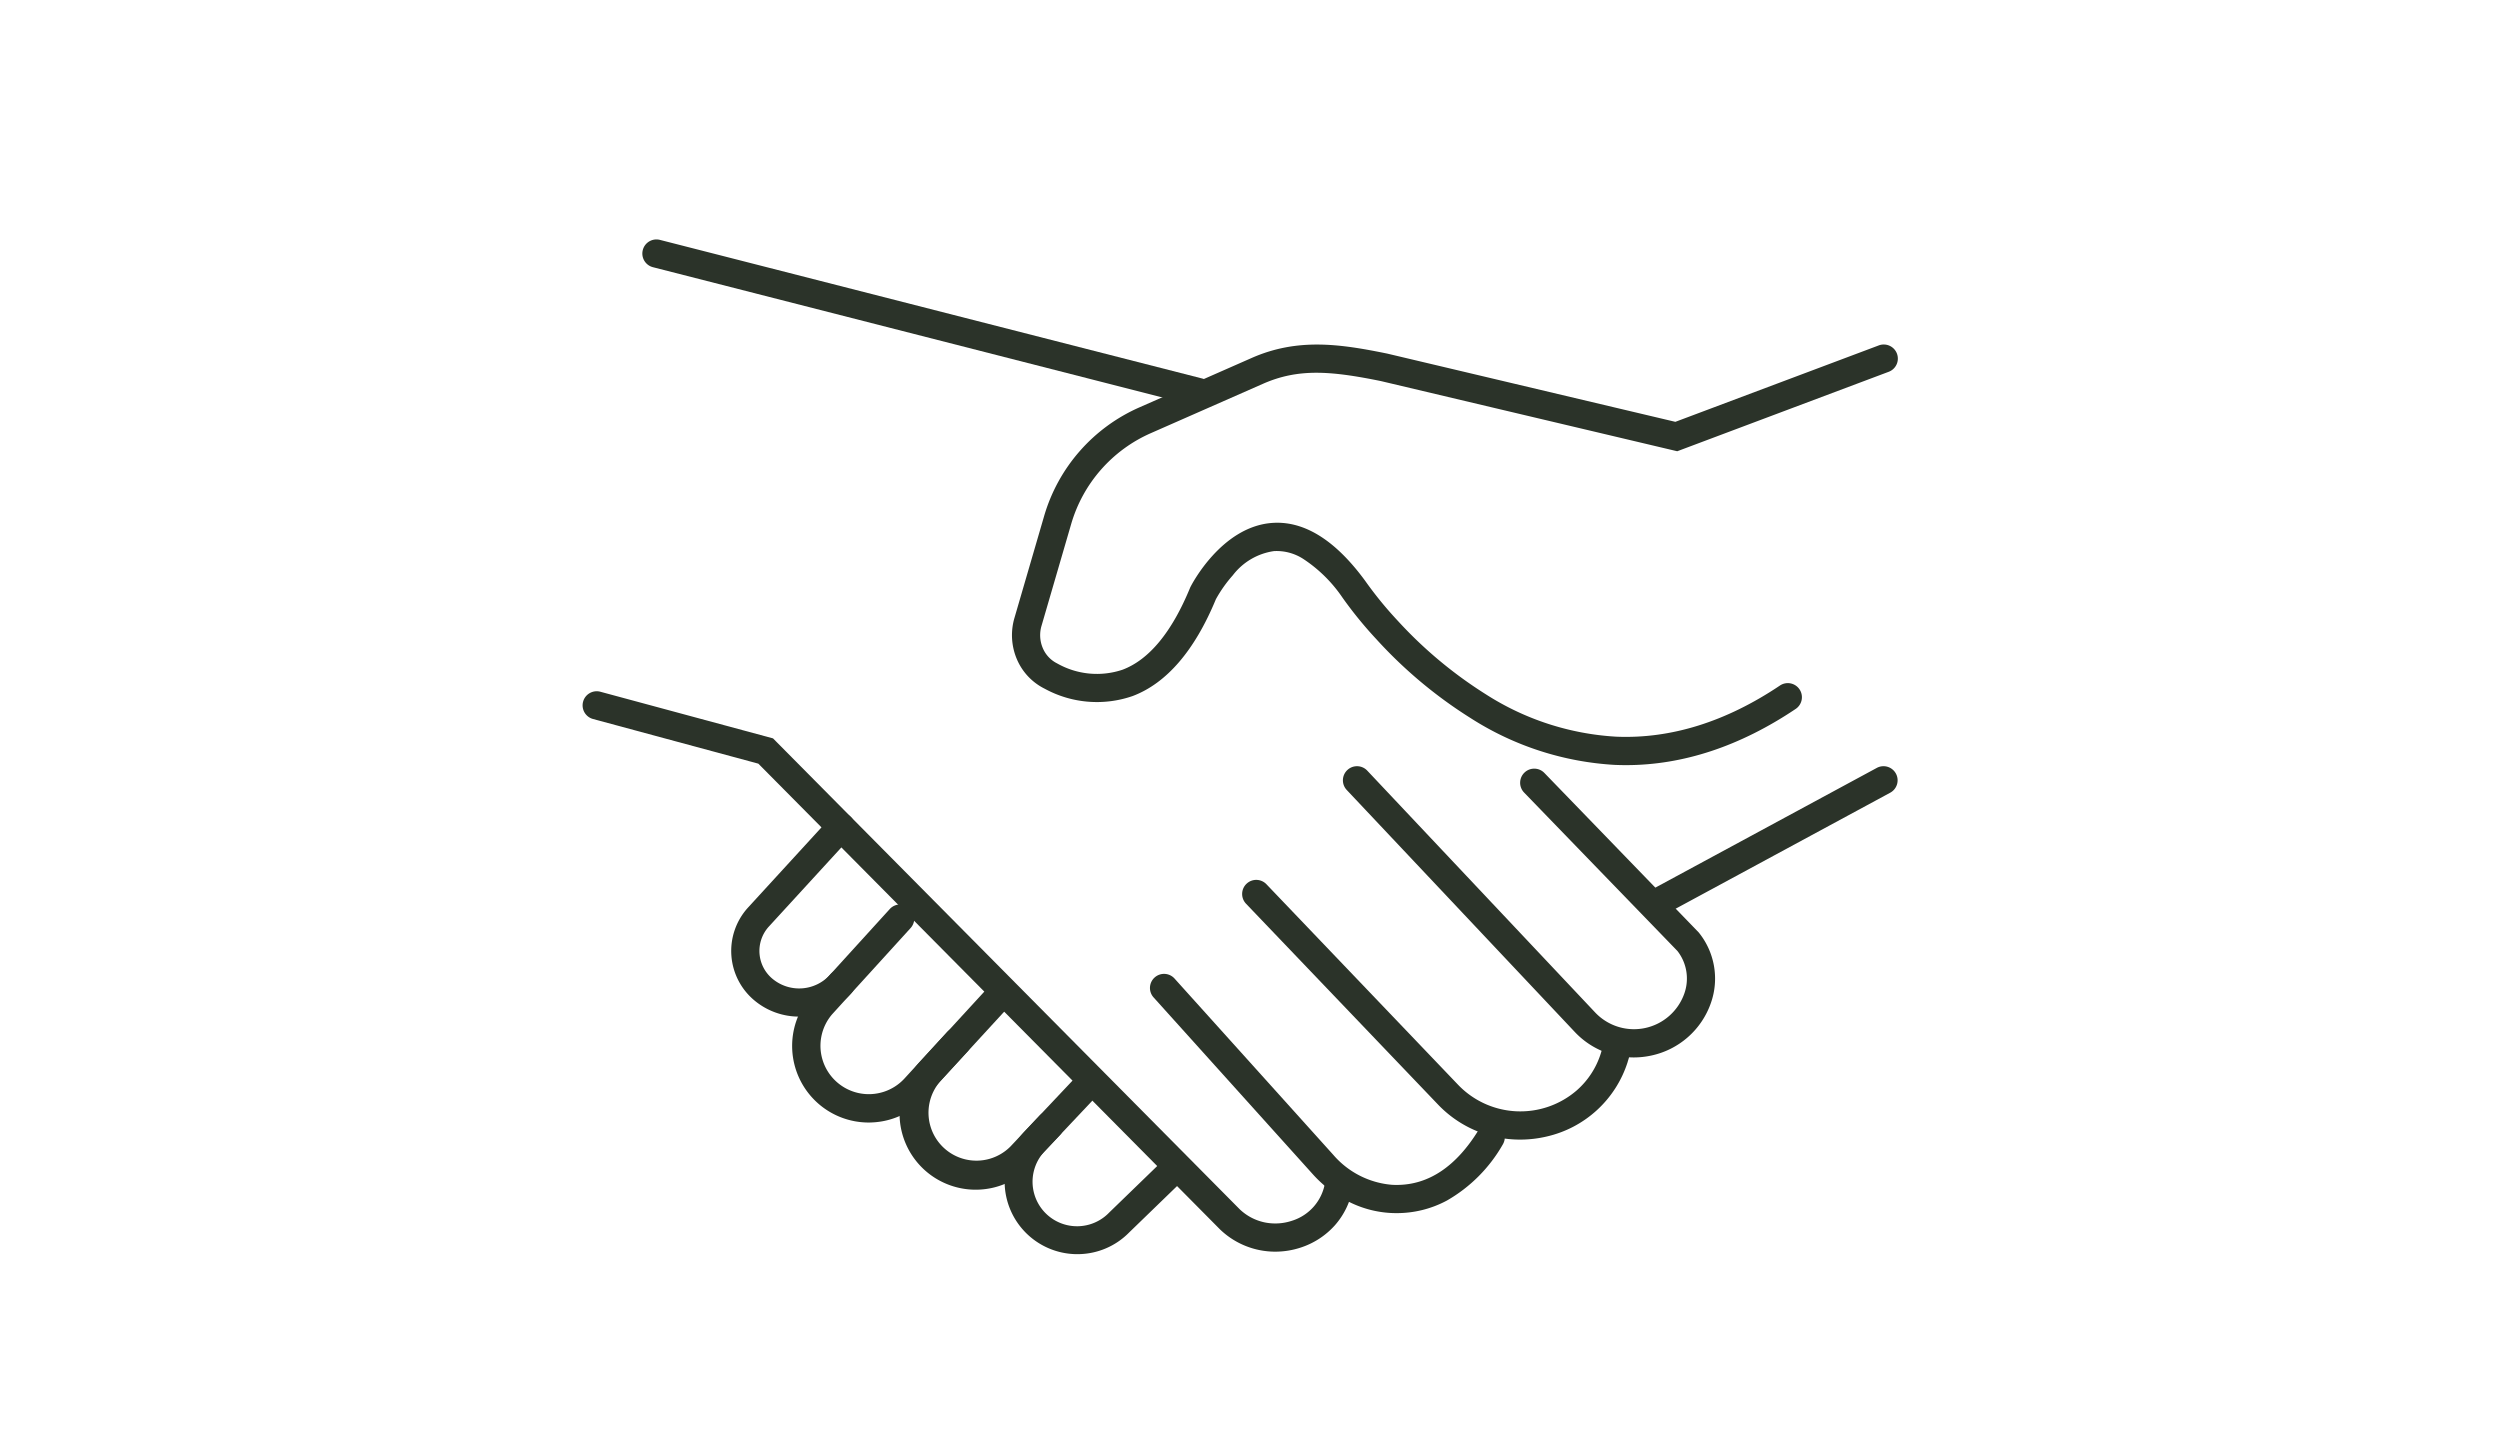
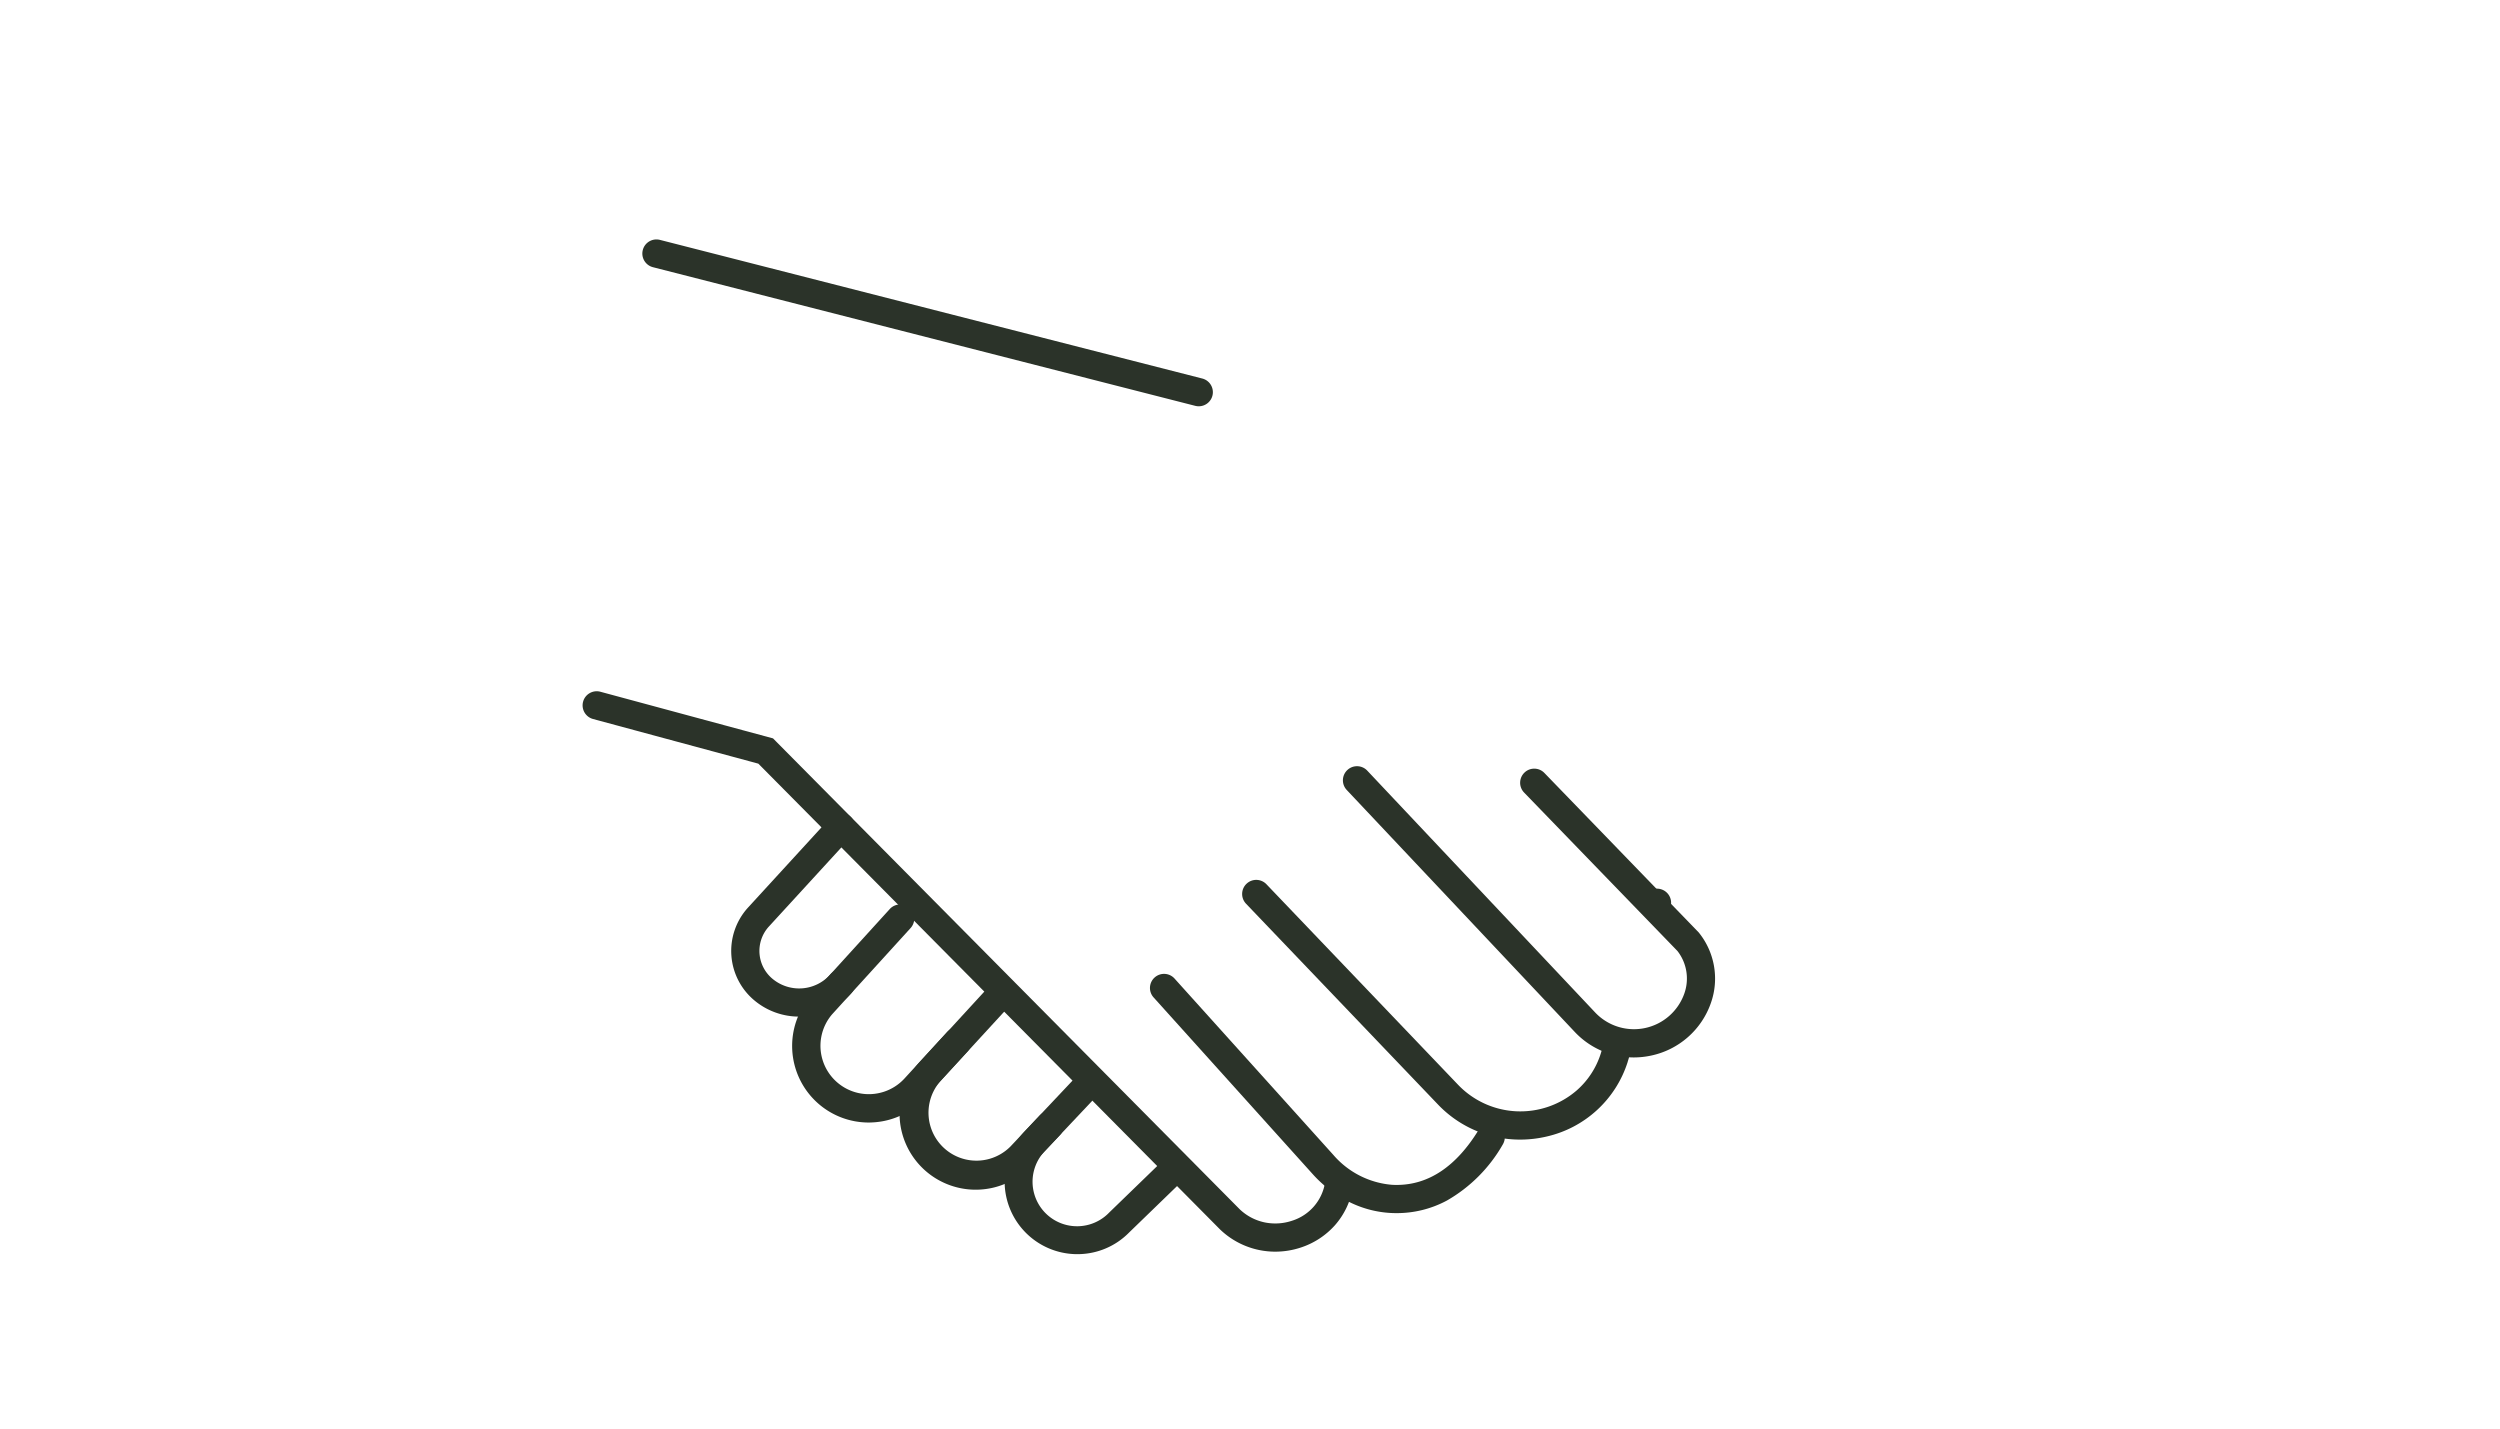
<svg xmlns="http://www.w3.org/2000/svg" width="266" height="152" viewBox="0 0 266 152">
  <defs>
    <clipPath id="clip-path">
      <rect id="長方形_215" data-name="長方形 215" width="266" height="152" transform="translate(225 2285)" fill="none" stroke="#707070" stroke-width="1" />
    </clipPath>
  </defs>
  <g id="マスクグループ_1" data-name="マスクグループ 1" transform="translate(-225 -2285)" clip-path="url(#clip-path)">
    <g id="グループ_304" data-name="グループ 304">
-       <path id="パス_1457" data-name="パス 1457" d="M398,2366.41q-.609,0-1.216-.027a31.765,31.765,0,0,1-15.356-5.006,48.118,48.118,0,0,1-9.99-8.374,42.888,42.888,0,0,1-3.616-4.442,14.957,14.957,0,0,0-4.156-4.092,5.206,5.206,0,0,0-3.122-.831,6.717,6.717,0,0,0-4.375,2.576,14.065,14.065,0,0,0-1.8,2.546c-2.262,5.467-5.243,8.934-8.86,10.3a11.587,11.587,0,0,1-9.351-.779,6.218,6.218,0,0,1-2.982-3.188,6.527,6.527,0,0,1-.242-4.333l3.156-10.833a18.191,18.191,0,0,1,10.164-11.591l11.93-5.251c4.89-2.152,9.4-1.486,14.372-.472l.046.01,30.657,7.26,21.623-8.124a1.5,1.5,0,1,1,1.055,2.808l-22.479,8.446-.445-.105-31.079-7.36c-5.392-1.1-8.815-1.356-12.542.283l-11.93,5.251a15.2,15.2,0,0,0-8.492,9.684l-3.156,10.833a3.517,3.517,0,0,0,.129,2.335,3.217,3.217,0,0,0,1.538,1.654,8.568,8.568,0,0,0,6.965.667c2.824-1.07,5.239-4,7.175-8.705l.022-.054.027-.052c.131-.26,3.281-6.362,8.622-6.8q.3-.025.608-.025c3.208,0,6.353,2.078,9.358,6.186l.033.047a40.37,40.37,0,0,0,3.421,4.187,45.624,45.624,0,0,0,9.371,7.828,28.75,28.75,0,0,0,13.885,4.516c5.815.245,11.676-1.587,17.42-5.444a1.5,1.5,0,1,1,1.672,2.491C410.145,2364.4,404.075,2366.41,398,2366.41Z" fill="#2b3329" />
-       <path id="線_44" data-name="線 44" d="M0,14.53a1.5,1.5,0,0,1-1.321-.787A1.5,1.5,0,0,1-.713,11.71l24.1-13.029a1.5,1.5,0,0,1,2.033.606,1.5,1.5,0,0,1-.606,2.033L.713,14.349A1.494,1.494,0,0,1,0,14.53Z" transform="translate(401.305 2368.024)" fill="#2b3329" />
+       <path id="線_44" data-name="線 44" d="M0,14.53a1.5,1.5,0,0,1-1.321-.787A1.5,1.5,0,0,1-.713,11.71a1.5,1.5,0,0,1,2.033.606,1.5,1.5,0,0,1-.606,2.033L.713,14.349A1.494,1.494,0,0,1,0,14.53Z" transform="translate(401.305 2368.024)" fill="#2b3329" />
      <path id="パス_1458" data-name="パス 1458" d="M398.827,2397.512a8.606,8.606,0,0,1-6.288-2.731l-24.245-25.727a1.5,1.5,0,0,1,2.183-2.058l24.245,25.727a5.679,5.679,0,0,0,9.49-2.011,4.766,4.766,0,0,0-.732-4.525l-16.32-16.865a1.5,1.5,0,0,1,2.156-2.086l16.424,16.973.045.056a7.793,7.793,0,0,1,1.258,7.442,8.617,8.617,0,0,1-6.389,5.612A8.807,8.807,0,0,1,398.827,2397.512Z" fill="#2b3329" />
      <path id="パス_1459" data-name="パス 1459" d="M386.744,2406.253a12.041,12.041,0,0,1-8.759-3.751l-20.405-21.345a1.5,1.5,0,0,1,2.169-2.073l20.4,21.345a9.17,9.17,0,0,0,12.636.571,8.684,8.684,0,0,0,2.539-3.91c.035-.112.07-.225.1-.337a1.5,1.5,0,0,1,2.871.87c-.037.124-.076.248-.114.37l0,.01a11.8,11.8,0,0,1-8.681,7.938A12.323,12.323,0,0,1,386.744,2406.253Z" fill="#2b3329" />
      <path id="パス_1460" data-name="パス 1460" d="M373.6,2414.077q-.329,0-.661-.018a11.253,11.253,0,0,1-4.584-1.274,13.065,13.065,0,0,1-3.709-2.888l-16.874-18.74A1.5,1.5,0,1,1,350,2389.15l16.875,18.74a9.237,9.237,0,0,0,6.227,3.173q.25.014.5.014c3.42,0,6.359-1.978,8.745-5.886a1.5,1.5,0,0,1,2.56,1.563,15.986,15.986,0,0,1-5.953,5.982A11.252,11.252,0,0,1,373.6,2414.077Z" fill="#2b3329" />
      <path id="パス_1461" data-name="パス 1461" d="M360.694,2418.177a8.475,8.475,0,0,1-5.881-2.365l-.026-.026-49.1-49.533-17.587-4.751a1.5,1.5,0,1,1,.782-2.9l18.367,4.961.284.287L356.9,2413.66a5.449,5.449,0,0,0,2.686,1.408,5.625,5.625,0,0,0,2.9-.186,5.1,5.1,0,0,0,3.5-4.065c.009-.062.019-.127.027-.19a1.5,1.5,0,1,1,2.973.4c-.011.083-.023.167-.036.247l0,.01a8.048,8.048,0,0,1-1.934,4.105,8.341,8.341,0,0,1-3.572,2.336A8.634,8.634,0,0,1,360.694,2418.177Z" fill="#2b3329" />
      <path id="パス_1462" data-name="パス 1462" d="M310.021,2393.167a7.4,7.4,0,0,1-4.709-1.686,6.851,6.851,0,0,1-.767-9.866l.012-.014,8.814-9.619a1.5,1.5,0,1,1,2.212,2.027l-8.807,9.611a3.851,3.851,0,0,0,.436,5.539,4.429,4.429,0,0,0,6.142-.49,1.5,1.5,0,1,1,2.246,1.989,7.406,7.406,0,0,1-4.978,2.485Q310.321,2393.167,310.021,2393.167Z" fill="#2b3329" />
      <path id="パス_1463" data-name="パス 1463" d="M317.424,2404.437a8.147,8.147,0,0,1-6.147-13.486l.023-.026,8.369-9.2a1.5,1.5,0,1,1,2.219,2.019l-8.357,9.185a5.147,5.147,0,0,0,7.692,6.838l4.56-4.973a1.5,1.5,0,0,1,2.211,2.027l-4.56,4.973a8.1,8.1,0,0,1-5.534,2.627Q317.662,2404.437,317.424,2404.437Z" fill="#2b3329" />
      <path id="パス_1464" data-name="パス 1464" d="M328.8,2411.584a8.1,8.1,0,0,1-5.963-13.569l7.01-7.633a1.5,1.5,0,0,1,2.21,2.029l-7.009,7.632a5.1,5.1,0,0,0,7.469,6.939l3.083-3.271a1.5,1.5,0,1,1,2.183,2.058l-3.083,3.271a8.049,8.049,0,0,1-5.628,2.539C328.977,2411.582,328.886,2411.584,328.8,2411.584Z" fill="#2b3329" />
      <path id="パス_1465" data-name="パス 1465" d="M339.629,2418.443A7.736,7.736,0,0,1,334,2405.4l5.743-6.087a1.5,1.5,0,1,1,2.182,2.059l-5.742,6.086a4.736,4.736,0,0,0,6.835,6.558l.029-.029,6.026-5.837a1.5,1.5,0,1,1,2.087,2.155l-6.012,5.823a7.689,7.689,0,0,1-5.384,2.313Z" fill="#2b3329" />
      <path id="線_45" data-name="線 45" d="M57.7,16.251a1.5,1.5,0,0,1-.373-.047L-.372,1.453A1.5,1.5,0,0,1-1.453-.372,1.5,1.5,0,0,1,.372-1.453l57.7,14.75a1.5,1.5,0,0,1-.37,2.954Z" transform="translate(294.846 2311.977)" fill="#2b3329" />
    </g>
  </g>
</svg>